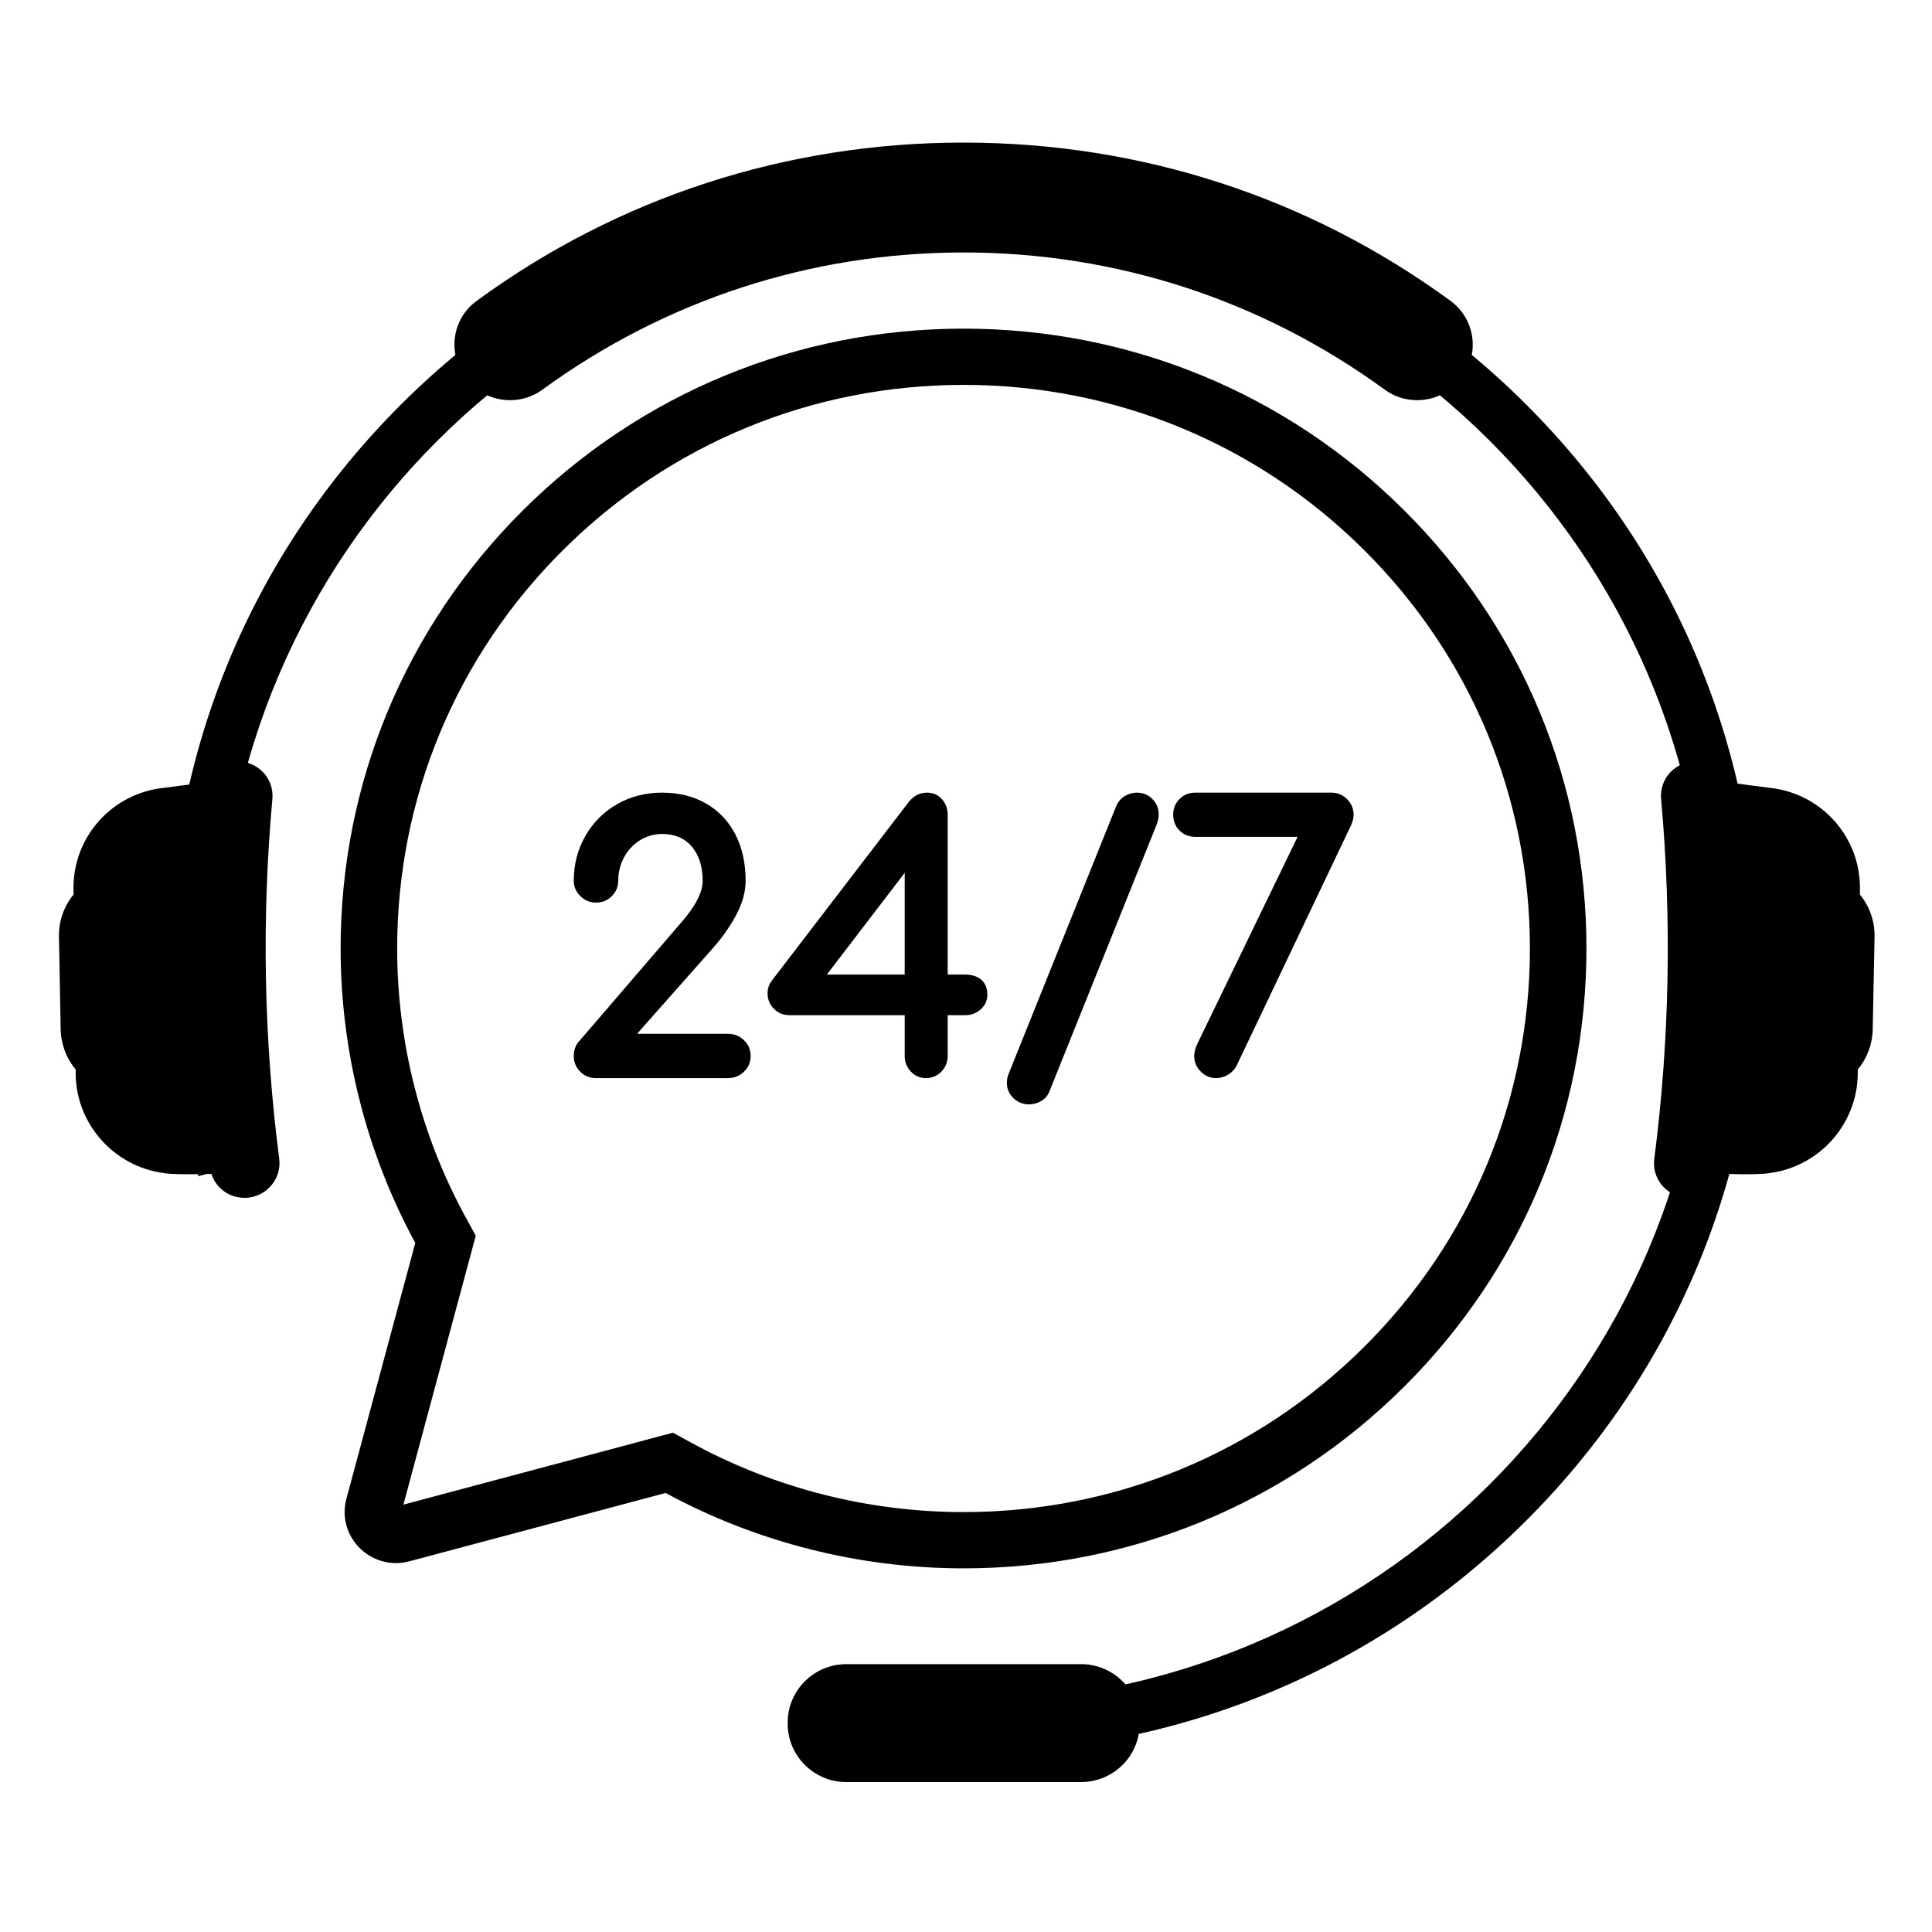
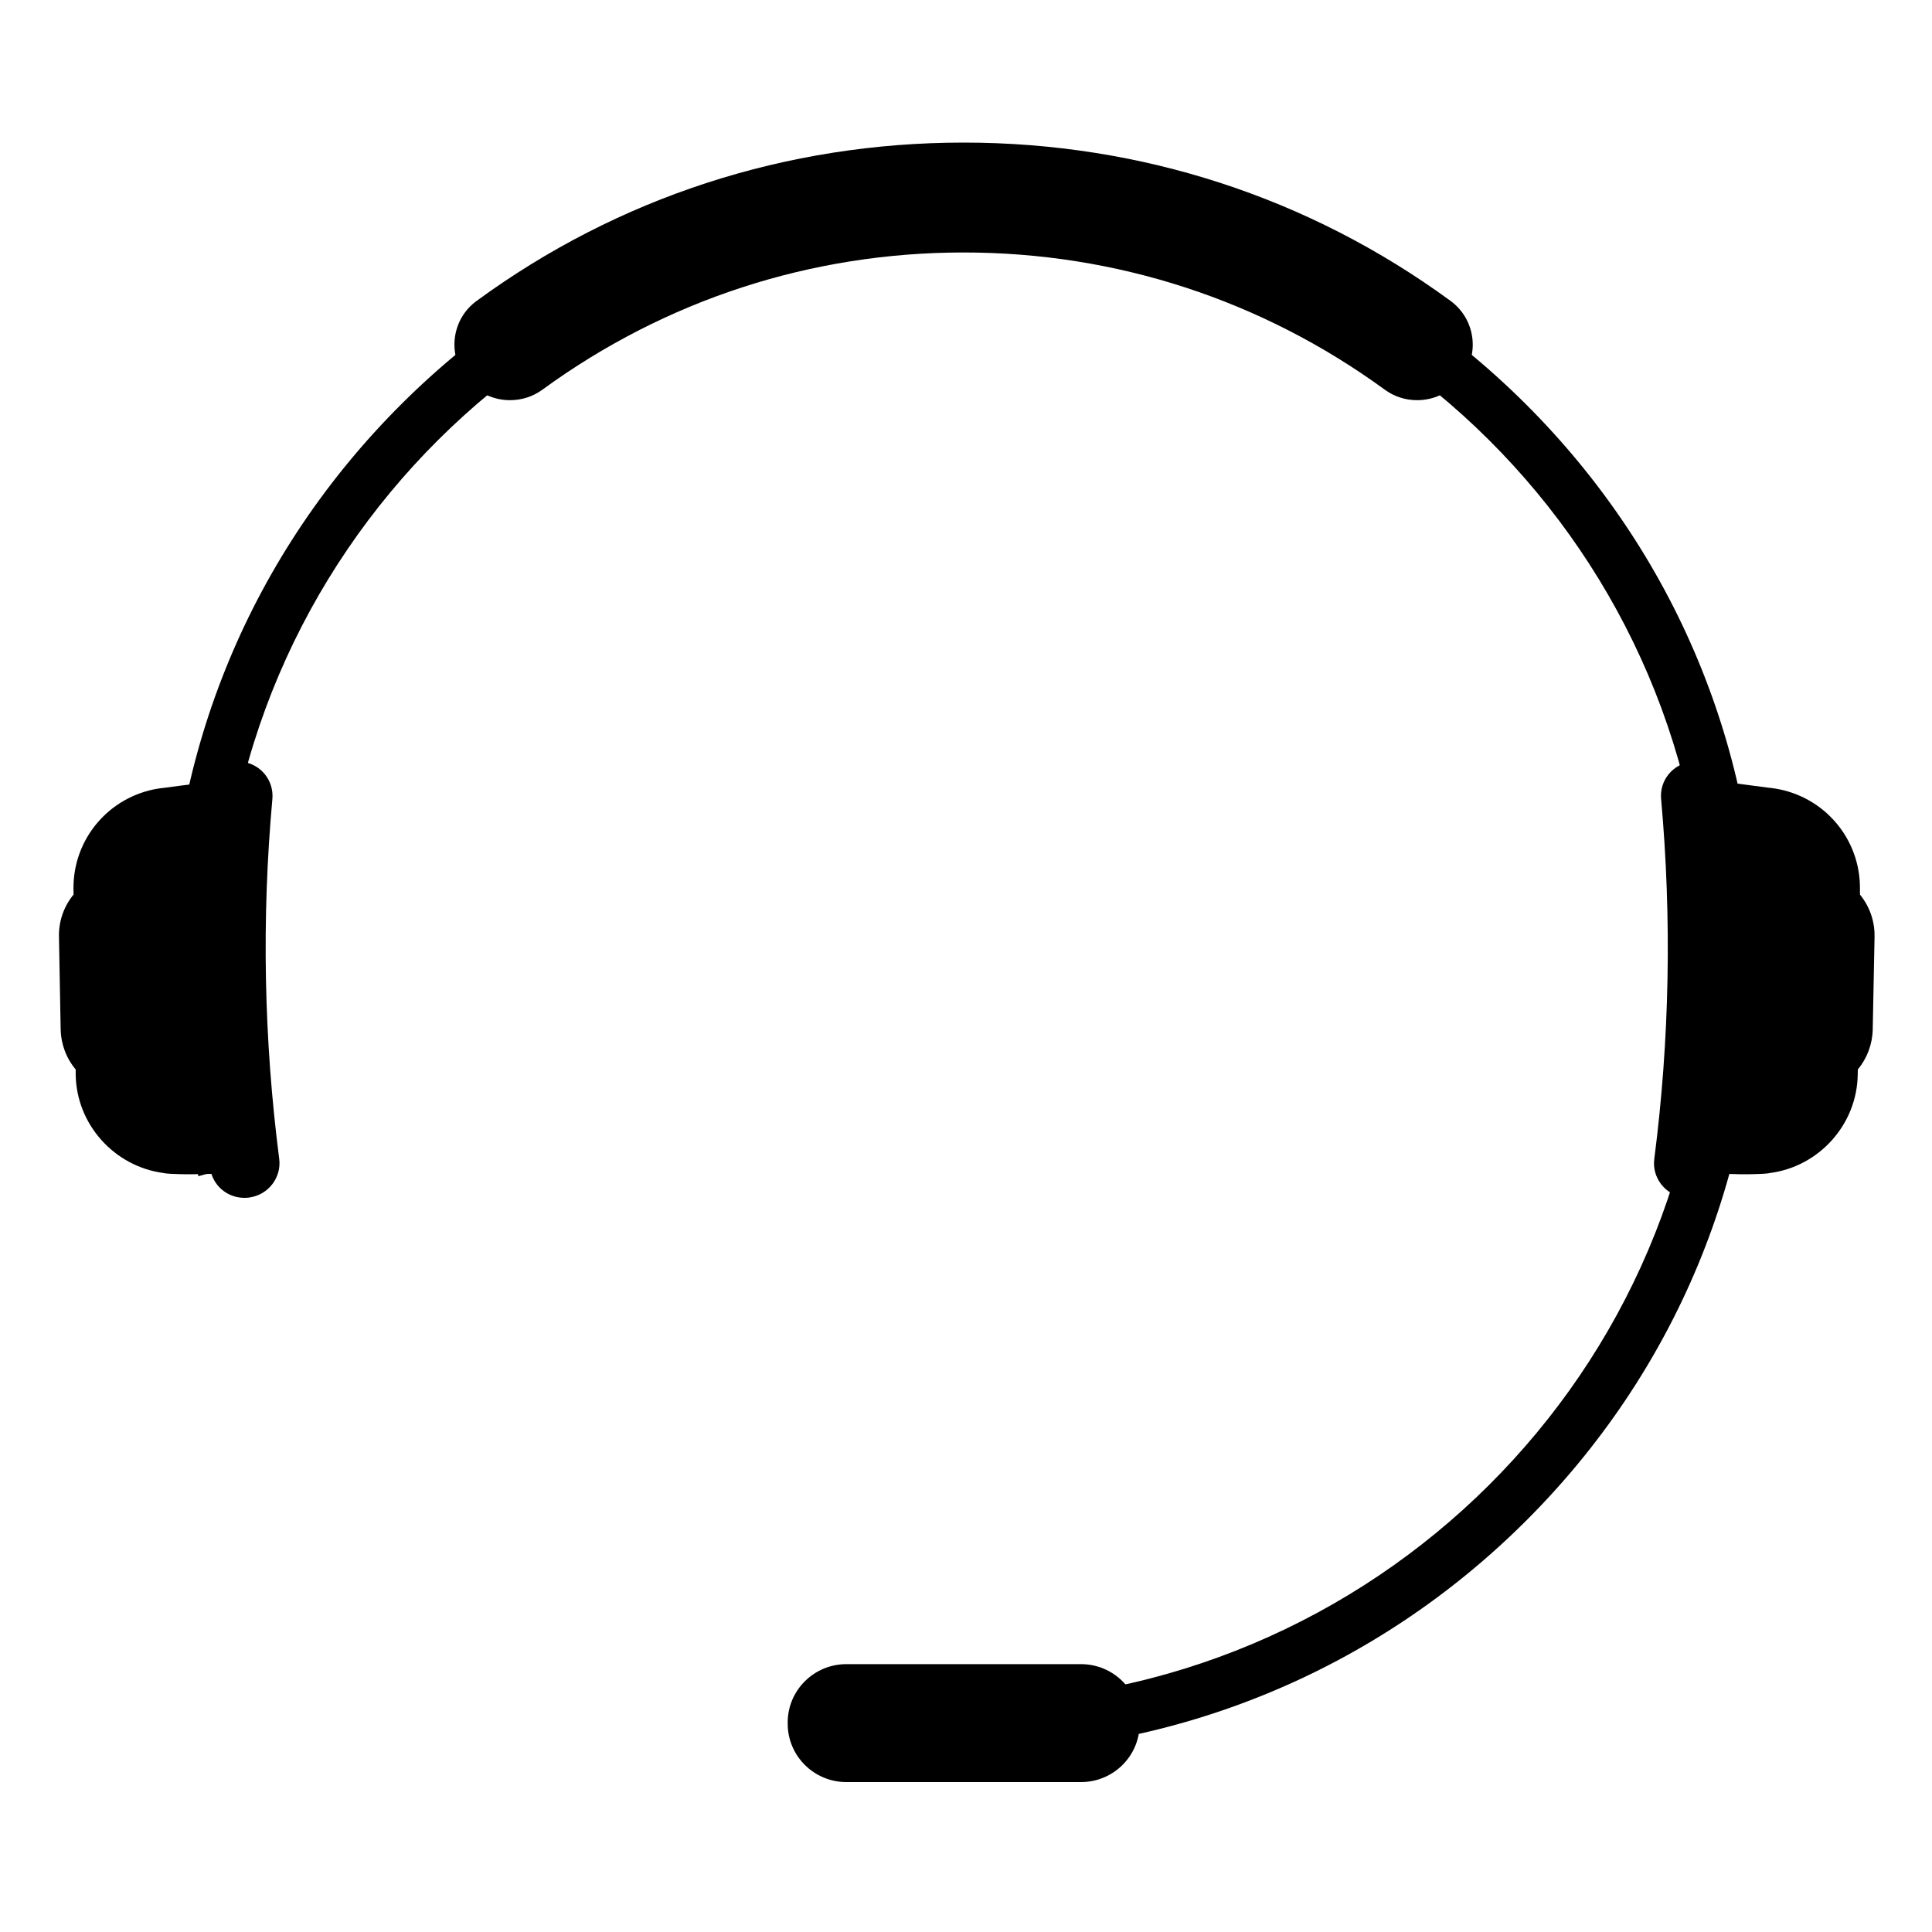
<svg xmlns="http://www.w3.org/2000/svg" version="1.0" preserveAspectRatio="xMidYMid meet" height="100" viewBox="0 0 75 75" zoomAndPan="magnify" width="100">
  <defs>
    <clipPath id="bc29e3cb41">
      <path clip-rule="nonzero" d="M 64.188 29.512 L 72.766 29.512 L 72.766 46.668 L 64.188 46.668 Z M 64.188 29.512" />
    </clipPath>
    <clipPath id="fb1ae9a6ce">
      <path clip-rule="nonzero" d="M 2.266 29 L 11 29 L 11 47 L 2.266 47 Z M 2.266 29" />
    </clipPath>
    <clipPath id="036c440157">
      <path clip-rule="nonzero" d="M 17 5.48 L 58 5.48 L 58 16 L 17 16 Z M 17 5.48" />
    </clipPath>
    <clipPath id="d582caf49d">
      <path clip-rule="nonzero" d="M 30.535 64.445 L 44.246 64.445 L 44.246 69.18 L 30.535 69.18 Z M 30.535 64.445" />
    </clipPath>
  </defs>
-   <path fill-rule="nonzero" fill-opacity="1" d="M 26.125 55.617 L 26.809 55.992 C 30.035 57.762 33.699 58.699 37.406 58.699 C 43.277 58.699 48.801 56.422 52.953 52.289 C 57.105 48.16 59.391 42.664 59.391 36.82 C 59.391 30.977 57.105 25.48 52.953 21.352 C 48.801 17.219 43.277 14.941 37.406 14.941 C 31.535 14.941 26.012 17.219 21.859 21.352 C 17.707 25.48 15.418 30.977 15.418 36.82 C 15.418 40.48 16.344 44.102 18.098 47.293 L 18.469 47.973 L 15.66 58.41 Z M 37.406 60.883 C 33.363 60.883 29.367 59.871 25.84 57.957 L 15.895 60.609 C 15.719 60.656 15.543 60.68 15.367 60.68 C 14.758 60.68 14.168 60.387 13.789 59.898 C 13.41 59.406 13.285 58.777 13.449 58.176 L 16.121 48.25 C 14.227 44.762 13.223 40.812 13.223 36.82 C 13.223 30.395 15.738 24.352 20.305 19.805 C 24.875 15.262 30.945 12.758 37.406 12.758 C 43.863 12.758 49.938 15.262 54.504 19.805 C 59.074 24.352 61.586 30.395 61.586 36.82 C 61.586 43.25 59.074 49.289 54.504 53.836 C 49.938 58.383 43.863 60.883 37.406 60.883" fill="#000000" />
  <path fill-rule="nonzero" fill-opacity="1" d="M 59.211 15.668 C 53.387 9.871 45.645 6.68 37.406 6.68 C 29.168 6.68 21.426 9.871 15.602 15.668 C 9.777 21.465 6.566 29.172 6.566 37.367 C 6.566 40.211 6.953 42.992 7.703 45.66 L 9.625 45.121 C 8.93 42.652 8.555 40.055 8.555 37.367 C 8.555 21.535 21.496 8.656 37.406 8.656 C 53.312 8.656 66.254 21.535 66.254 37.367 C 66.254 53.199 53.312 66.074 37.406 66.074 L 37.406 68.055 C 45.645 68.055 53.387 64.863 59.211 59.066 C 65.035 53.27 68.242 45.562 68.242 37.367 C 68.242 29.172 65.035 21.465 59.211 15.668" fill="#000000" />
  <g clip-path="url(#bc29e3cb41)">
    <path fill-rule="nonzero" fill-opacity="1" d="M 72.203 34.727 L 72.203 34.52 C 72.227 32.562 70.816 30.922 68.922 30.613 L 67.066 30.371 C 67.039 30.285 66.996 30.203 66.945 30.129 C 66.852 29.992 66.73 29.879 66.59 29.781 C 66.316 29.602 65.988 29.531 65.66 29.57 L 65.652 29.57 C 64.934 29.664 64.418 30.297 64.484 31.016 C 64.902 35.664 64.816 40.363 64.219 44.992 C 64.125 45.711 64.637 46.379 65.363 46.484 L 65.375 46.488 C 65.496 46.504 65.621 46.504 65.742 46.488 C 66.266 46.422 66.691 46.059 66.852 45.57 C 67.02 45.578 67.207 45.574 67.207 45.574 C 67.625 45.598 68.43 45.582 68.652 45.547 C 68.664 45.543 68.68 45.543 68.691 45.539 C 70.621 45.293 72.094 43.645 72.117 41.707 L 72.121 41.516 C 72.484 41.078 72.688 40.531 72.699 39.957 L 72.77 36.363 C 72.781 35.762 72.578 35.188 72.203 34.727" fill="#000000" />
  </g>
  <g clip-path="url(#fb1ae9a6ce)">
    <path fill-rule="nonzero" fill-opacity="1" d="M 2.855 34.727 L 2.852 34.52 C 2.828 32.562 4.238 30.922 6.137 30.613 L 7.988 30.371 C 8.02 30.285 8.059 30.203 8.113 30.129 C 8.207 29.992 8.328 29.879 8.469 29.781 C 8.738 29.602 9.07 29.531 9.395 29.57 L 9.406 29.57 C 10.125 29.664 10.637 30.297 10.574 31.016 C 10.152 35.664 10.242 40.363 10.84 44.992 C 10.93 45.711 10.418 46.379 9.695 46.484 L 9.68 46.488 C 9.559 46.504 9.434 46.504 9.312 46.488 C 8.789 46.422 8.363 46.059 8.207 45.57 C 8.035 45.578 7.852 45.574 7.852 45.574 C 7.434 45.598 6.625 45.582 6.402 45.547 C 6.391 45.543 6.379 45.543 6.367 45.539 C 4.438 45.293 2.961 43.645 2.938 41.707 L 2.938 41.516 C 2.57 41.078 2.367 40.531 2.355 39.957 L 2.289 36.363 C 2.277 35.762 2.477 35.188 2.855 34.727" fill="#000000" />
  </g>
  <g clip-path="url(#036c440157)">
    <path fill-rule="nonzero" fill-opacity="1" d="M 57.156 13.121 C 57.082 12.539 56.781 12.027 56.309 11.68 C 50.816 7.66 44.281 5.535 37.406 5.535 C 30.531 5.535 23.996 7.66 18.504 11.68 C 18.027 12.027 17.73 12.539 17.656 13.121 C 17.586 13.699 17.758 14.289 18.129 14.738 L 18.148 14.762 C 18.559 15.254 19.156 15.535 19.801 15.535 C 20.254 15.535 20.691 15.395 21.059 15.125 C 25.832 11.645 31.484 9.801 37.406 9.801 C 43.328 9.801 48.98 11.645 53.754 15.125 C 54.121 15.395 54.555 15.535 55.012 15.535 C 55.652 15.535 56.254 15.254 56.66 14.762 L 56.684 14.738 C 57.055 14.289 57.227 13.699 57.156 13.121" fill="#000000" />
  </g>
  <g clip-path="url(#d582caf49d)">
    <path fill-rule="nonzero" fill-opacity="1" d="M 41.965 69.18 L 32.855 69.18 C 31.598 69.18 30.578 68.164 30.578 66.914 L 30.578 66.867 C 30.578 65.617 31.598 64.602 32.855 64.602 L 41.965 64.602 C 43.223 64.602 44.242 65.617 44.242 66.867 L 44.242 66.914 C 44.242 68.164 43.223 69.18 41.965 69.18" fill="#000000" />
  </g>
-   <path fill-rule="nonzero" fill-opacity="1" d="M 28.266 40.133 L 24.73 40.133 L 27.676 36.805 C 28.031 36.402 28.336 35.973 28.574 35.527 C 28.82 35.07 28.945 34.621 28.945 34.195 C 28.945 33.508 28.812 32.902 28.547 32.391 C 28.281 31.875 27.898 31.473 27.406 31.191 C 26.918 30.91 26.344 30.77 25.699 30.77 C 25.059 30.77 24.469 30.922 23.953 31.219 C 23.438 31.516 23.023 31.93 22.727 32.445 C 22.426 32.965 22.273 33.555 22.273 34.195 C 22.273 34.418 22.359 34.617 22.527 34.785 C 22.695 34.953 22.902 35.039 23.137 35.039 C 23.383 35.039 23.59 34.953 23.754 34.785 C 23.918 34.617 24 34.418 24 34.195 C 24 33.871 24.074 33.566 24.223 33.285 C 24.371 33.012 24.578 32.785 24.84 32.621 C 25.102 32.461 25.391 32.375 25.699 32.375 C 26.195 32.375 26.57 32.535 26.852 32.859 C 27.133 33.188 27.277 33.637 27.277 34.195 C 27.277 34.641 26.996 35.184 26.441 35.816 L 22.508 40.391 C 22.352 40.547 22.273 40.75 22.273 40.992 C 22.273 41.227 22.355 41.43 22.52 41.598 C 22.684 41.766 22.891 41.852 23.137 41.852 L 28.266 41.852 C 28.508 41.852 28.719 41.766 28.887 41.598 C 29.055 41.43 29.141 41.227 29.141 40.992 C 29.141 40.758 29.055 40.555 28.887 40.387 C 28.719 40.219 28.508 40.133 28.266 40.133" fill="#000000" />
-   <path fill-rule="nonzero" fill-opacity="1" d="M 35.121 33.883 L 35.121 37.832 L 32.098 37.832 Z M 38.074 38.016 C 37.918 37.895 37.715 37.832 37.465 37.832 L 36.789 37.832 L 36.789 31.641 C 36.789 31.402 36.719 31.195 36.57 31.031 C 36.422 30.855 36.223 30.77 35.984 30.77 C 35.703 30.77 35.465 30.895 35.277 31.133 L 29.969 38.059 C 29.855 38.203 29.797 38.375 29.797 38.566 C 29.797 38.789 29.879 38.988 30.035 39.152 C 30.195 39.324 30.406 39.41 30.66 39.41 L 35.121 39.41 L 35.121 40.992 C 35.121 41.227 35.199 41.426 35.355 41.594 C 35.516 41.766 35.715 41.852 35.941 41.852 C 36.18 41.852 36.383 41.766 36.547 41.598 C 36.707 41.43 36.789 41.227 36.789 40.992 L 36.789 39.41 L 37.465 39.41 C 37.699 39.41 37.902 39.332 38.07 39.184 C 38.242 39.027 38.328 38.84 38.328 38.621 C 38.328 38.352 38.242 38.148 38.074 38.016" fill="#000000" />
-   <path fill-rule="nonzero" fill-opacity="1" d="M 44.133 30.77 C 43.965 30.77 43.809 30.816 43.664 30.902 C 43.516 30.992 43.406 31.121 43.336 31.281 L 39.164 41.664 C 39.109 41.793 39.086 41.914 39.086 42.027 C 39.086 42.262 39.168 42.465 39.34 42.629 C 39.508 42.789 39.711 42.871 39.945 42.871 C 40.113 42.871 40.27 42.828 40.414 42.746 C 40.562 42.66 40.676 42.531 40.742 42.359 L 44.914 31.977 L 44.914 31.969 C 44.957 31.852 44.98 31.734 44.98 31.613 C 44.98 31.379 44.898 31.18 44.734 31.016 C 44.57 30.852 44.367 30.77 44.133 30.77" fill="#000000" />
-   <path fill-rule="nonzero" fill-opacity="1" d="M 52.293 31.023 C 52.125 30.855 51.922 30.77 51.684 30.77 L 46.406 30.77 C 46.16 30.77 45.953 30.852 45.789 31.016 C 45.625 31.18 45.543 31.383 45.543 31.629 C 45.543 31.871 45.625 32.078 45.789 32.242 C 45.953 32.402 46.16 32.488 46.406 32.488 L 50.371 32.488 L 46.5 40.48 C 46.406 40.668 46.359 40.84 46.359 40.992 C 46.359 41.227 46.445 41.43 46.613 41.598 C 46.781 41.766 46.98 41.852 47.207 41.852 C 47.363 41.852 47.516 41.809 47.66 41.727 C 47.805 41.645 47.918 41.527 47.996 41.383 L 48 41.379 L 52.434 32.066 L 52.438 32.062 C 52.512 31.895 52.547 31.75 52.547 31.629 C 52.547 31.395 52.461 31.191 52.293 31.023" fill="#000000" />
</svg>